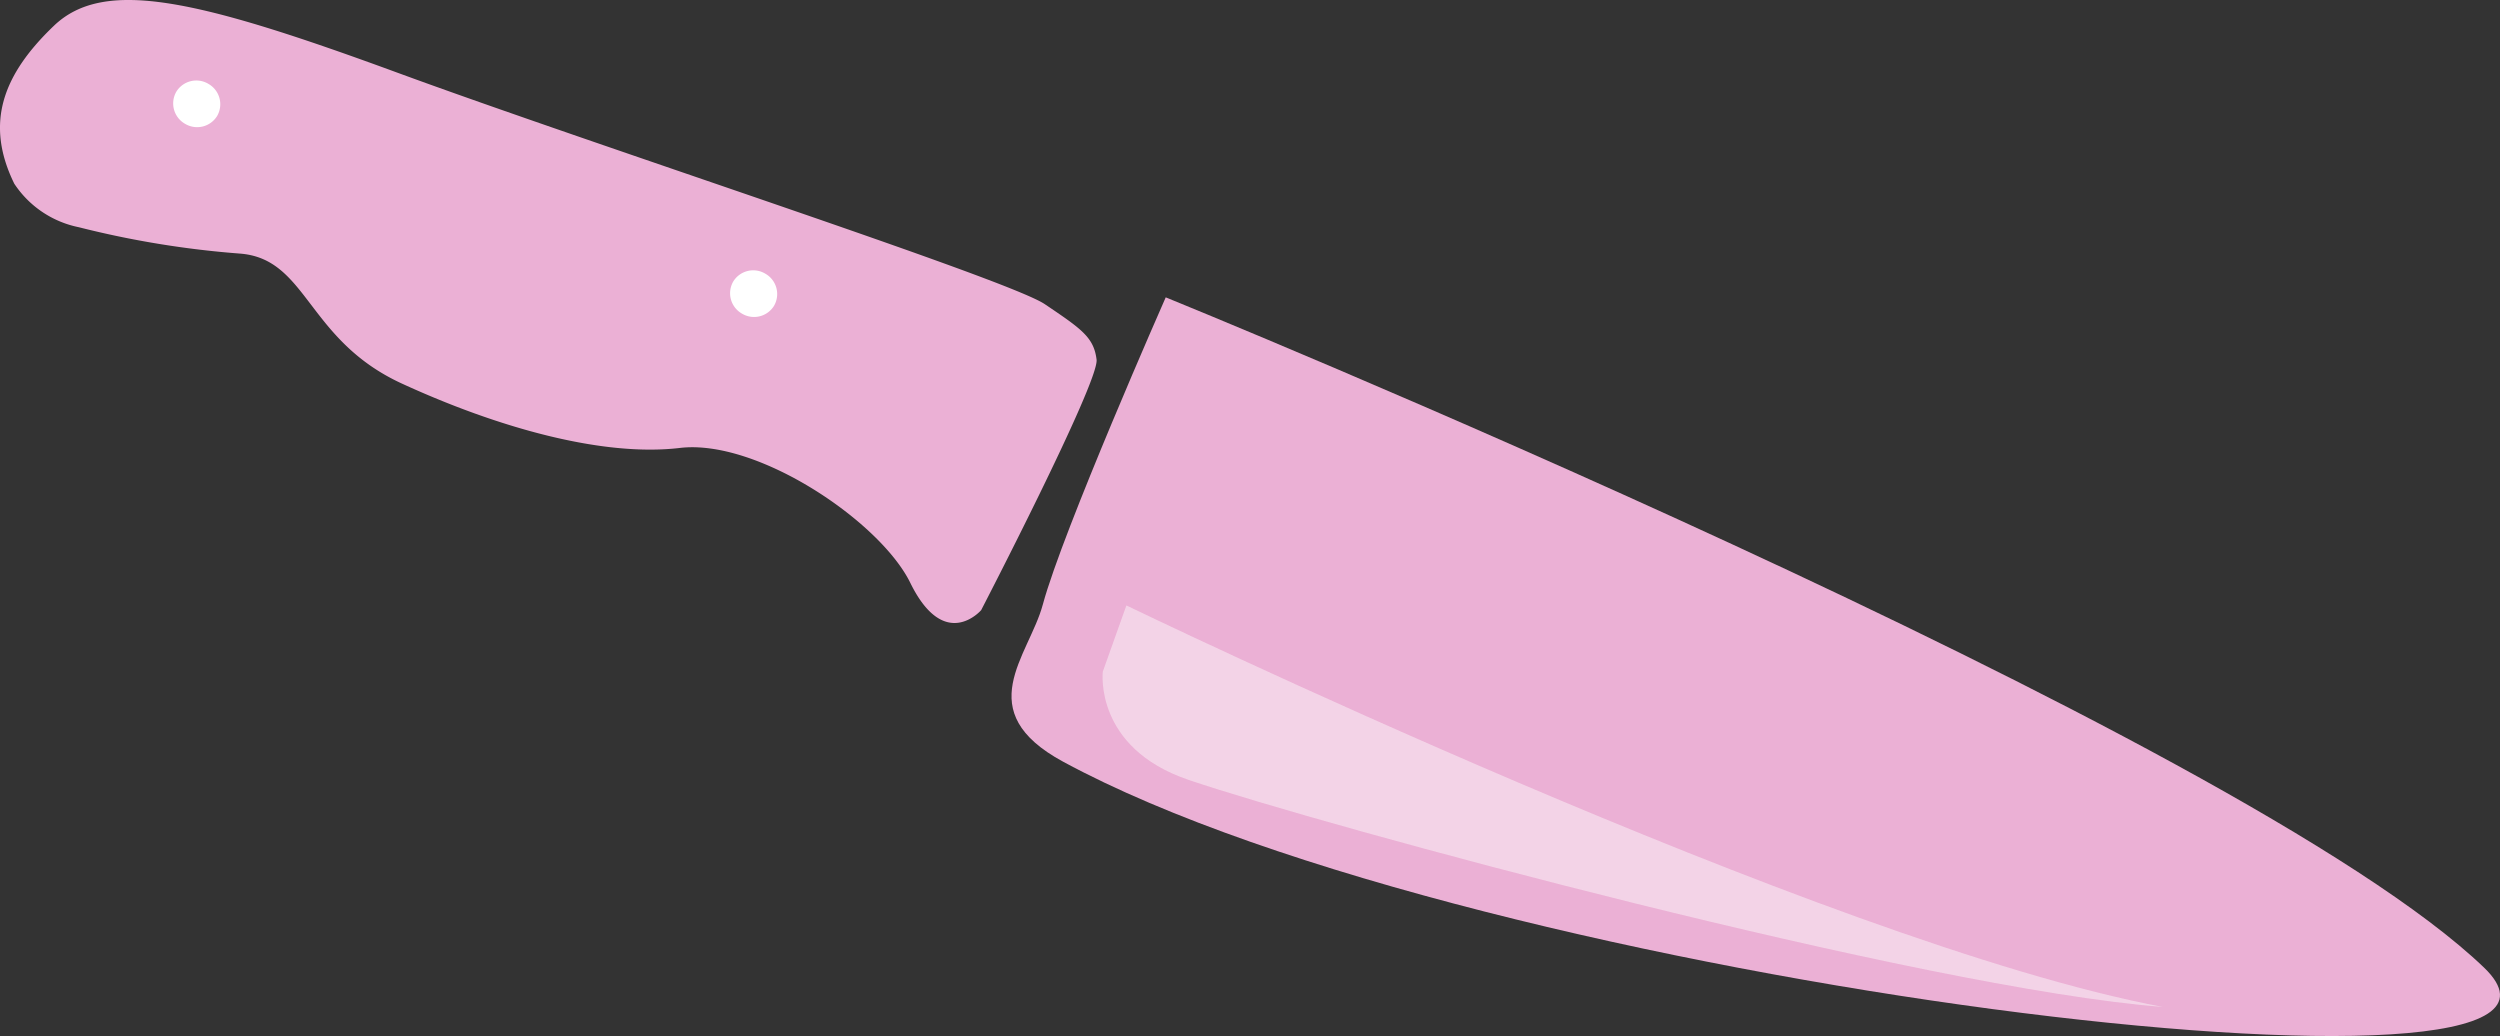
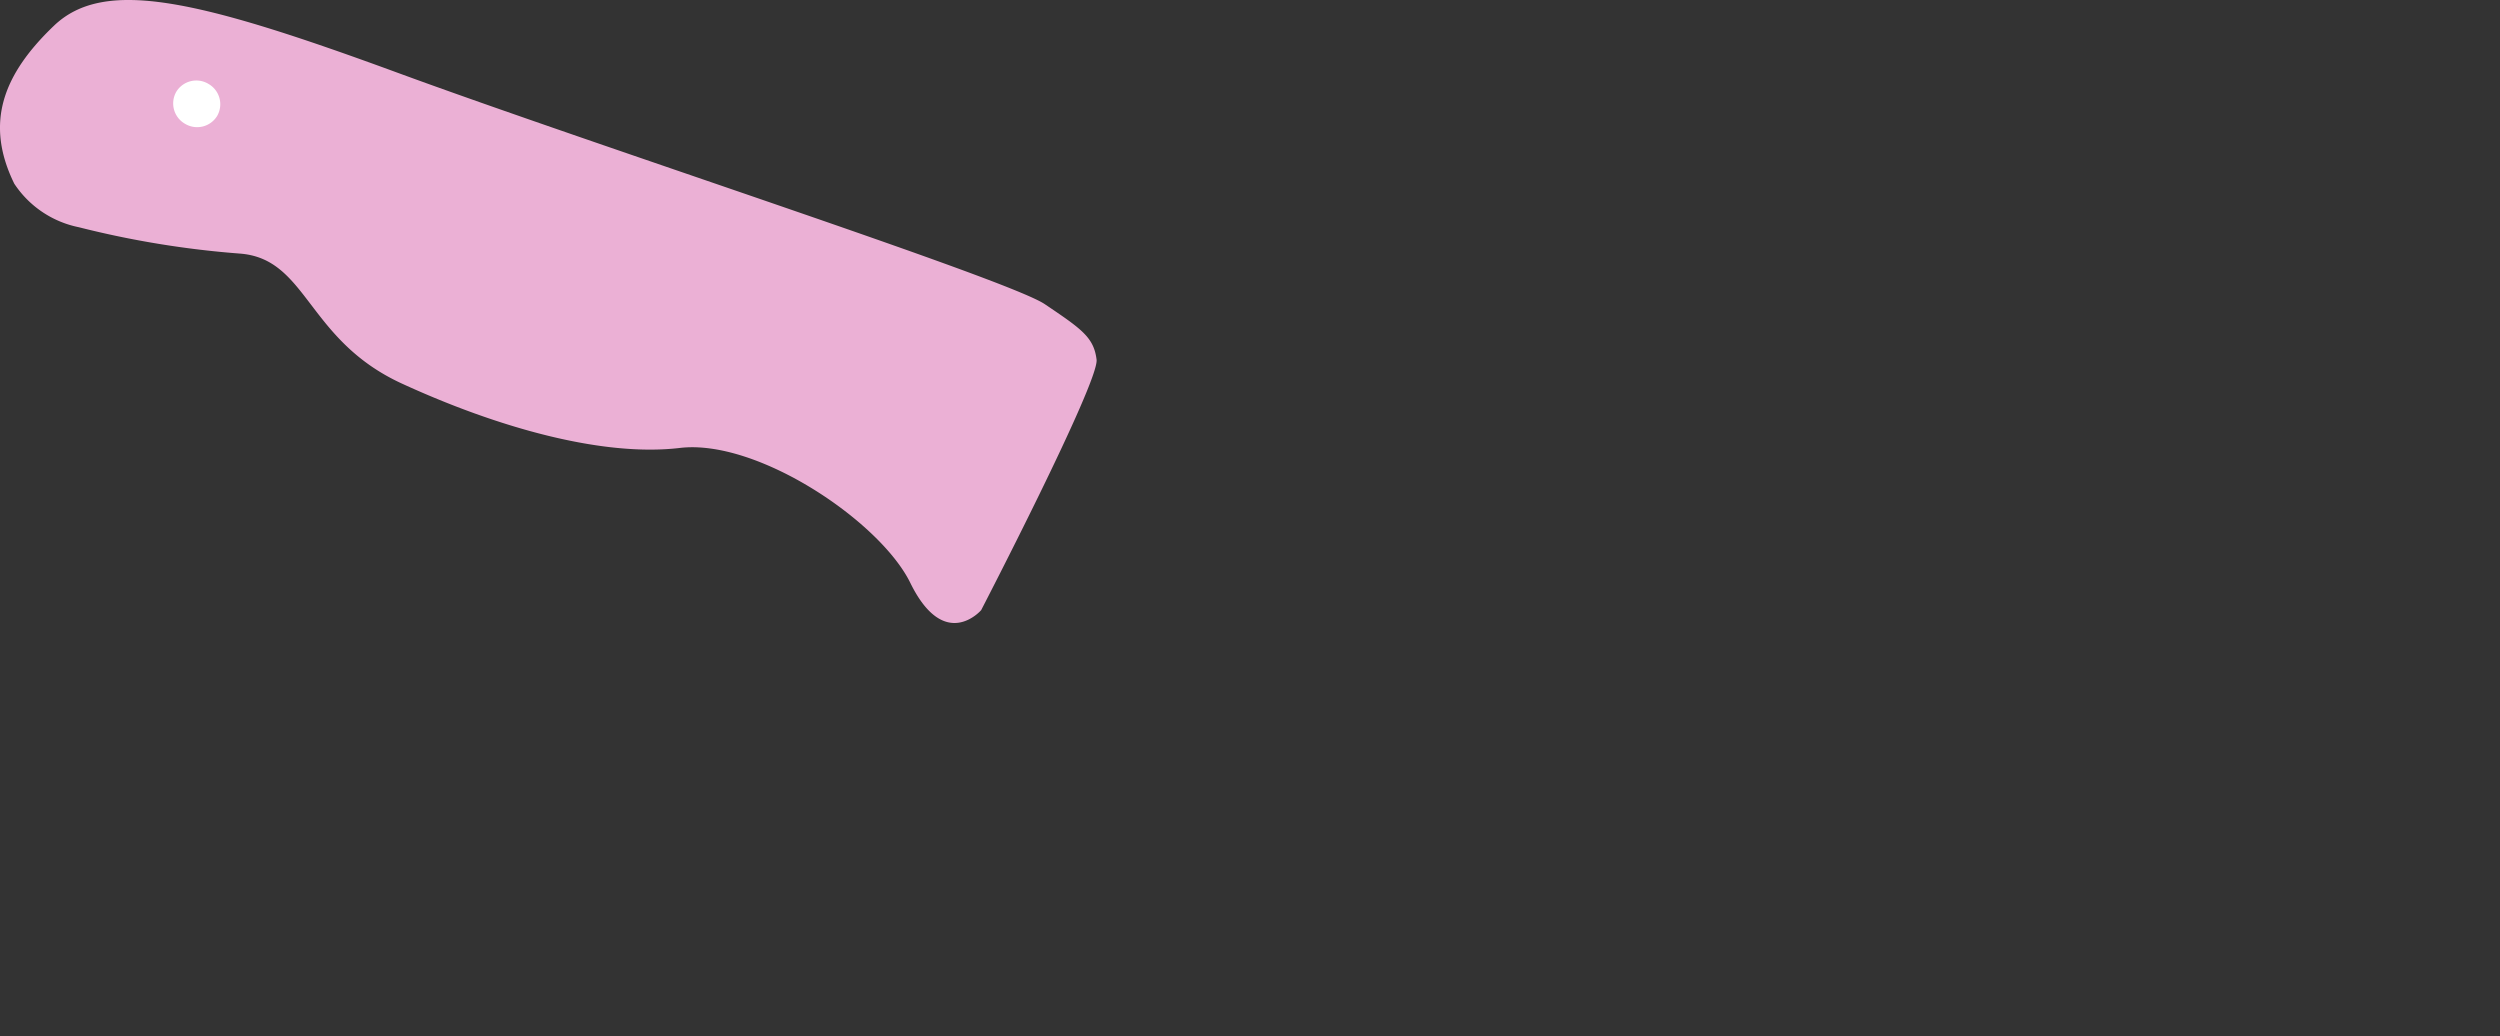
<svg xmlns="http://www.w3.org/2000/svg" width="417.496" height="173.016" viewBox="0 0 417.496 173.016">
  <rect x="0" y="0" width="417.496" height="173.016" fill="#333333" stroke="none" />
  <defs>
    <clipPath id="a">
      <path d="M0,0H417.5V-173.016H0Z" fill="none" />
    </clipPath>
    <clipPath id="b">
-       <rect width="201.438" height="171.369" transform="translate(165.618 -118.002)" fill="none" />
-     </clipPath>
+       </clipPath>
  </defs>
  <g transform="translate(0 173.016)">
    <g clip-path="url(#a)">
      <g transform="translate(194.675 -123.361)">
-         <path d="M0,0S179.537,72.962,220.142,111.918C247.9,138.55,52.409,115.229-17.135,77.548c-15.591-8.446-5.732-17.574-3.384-26.271C-17.2,38.978,0,0,0,0" fill="#ebb0d5" />
-       </g>
+         </g>
      <g transform="translate(2.384 -142.339)">
        <path d="M0,0C-5.021-10.241-1.781-18.337,6.623-26.377s23.88-4.456,57.341,7.832S165.935,15.963,172.083,20.111s8.2,5.53,8.66,9.267S161.47,71.214,161.47,71.214s-6.112,7.119-11.836-4.556c-5.021-10.242-25.517-24.067-38.481-22.53S80.663,40.7,64.727,33.377,49,12.486,37.622,11.667a158.228,158.228,0,0,1-26.852-4.4A16.938,16.938,0,0,1,0,0" fill="#ebb0d5" />
      </g>
      <g opacity="0.65">
        <g clip-path="url(#b)">
          <g transform="translate(188.105 -71.905)">
-             <path d="M0,0S116.867,56.541,173.089,67.045C132.961,63.969,32.577,36.678,10.363,29.119c-15.822-5.384-14.3-18.067-14.3-18.067Z" fill="#f8e7f1" />
+             <path d="M0,0S116.867,56.541,173.089,67.045c-15.822-5.384-14.3-18.067-14.3-18.067Z" fill="#f8e7f1" />
          </g>
        </g>
      </g>
      <g transform="translate(36.27 -153.663)">
        <path d="M0,0A3.915,3.915,0,0,1-5.377,1.316a3.914,3.914,0,0,1-1.455-5.34A3.914,3.914,0,0,1-1.455-5.341,3.915,3.915,0,0,1,0,0" fill="#fff" />
      </g>
      <g transform="translate(129.273 -121.964)">
-         <path d="M0,0A3.915,3.915,0,0,1-5.377,1.315,3.912,3.912,0,0,1-6.832-4.024,3.915,3.915,0,0,1-1.456-5.342,3.917,3.917,0,0,1,0,0" fill="#fff" />
-       </g>
+         </g>
    </g>
  </g>
</svg>